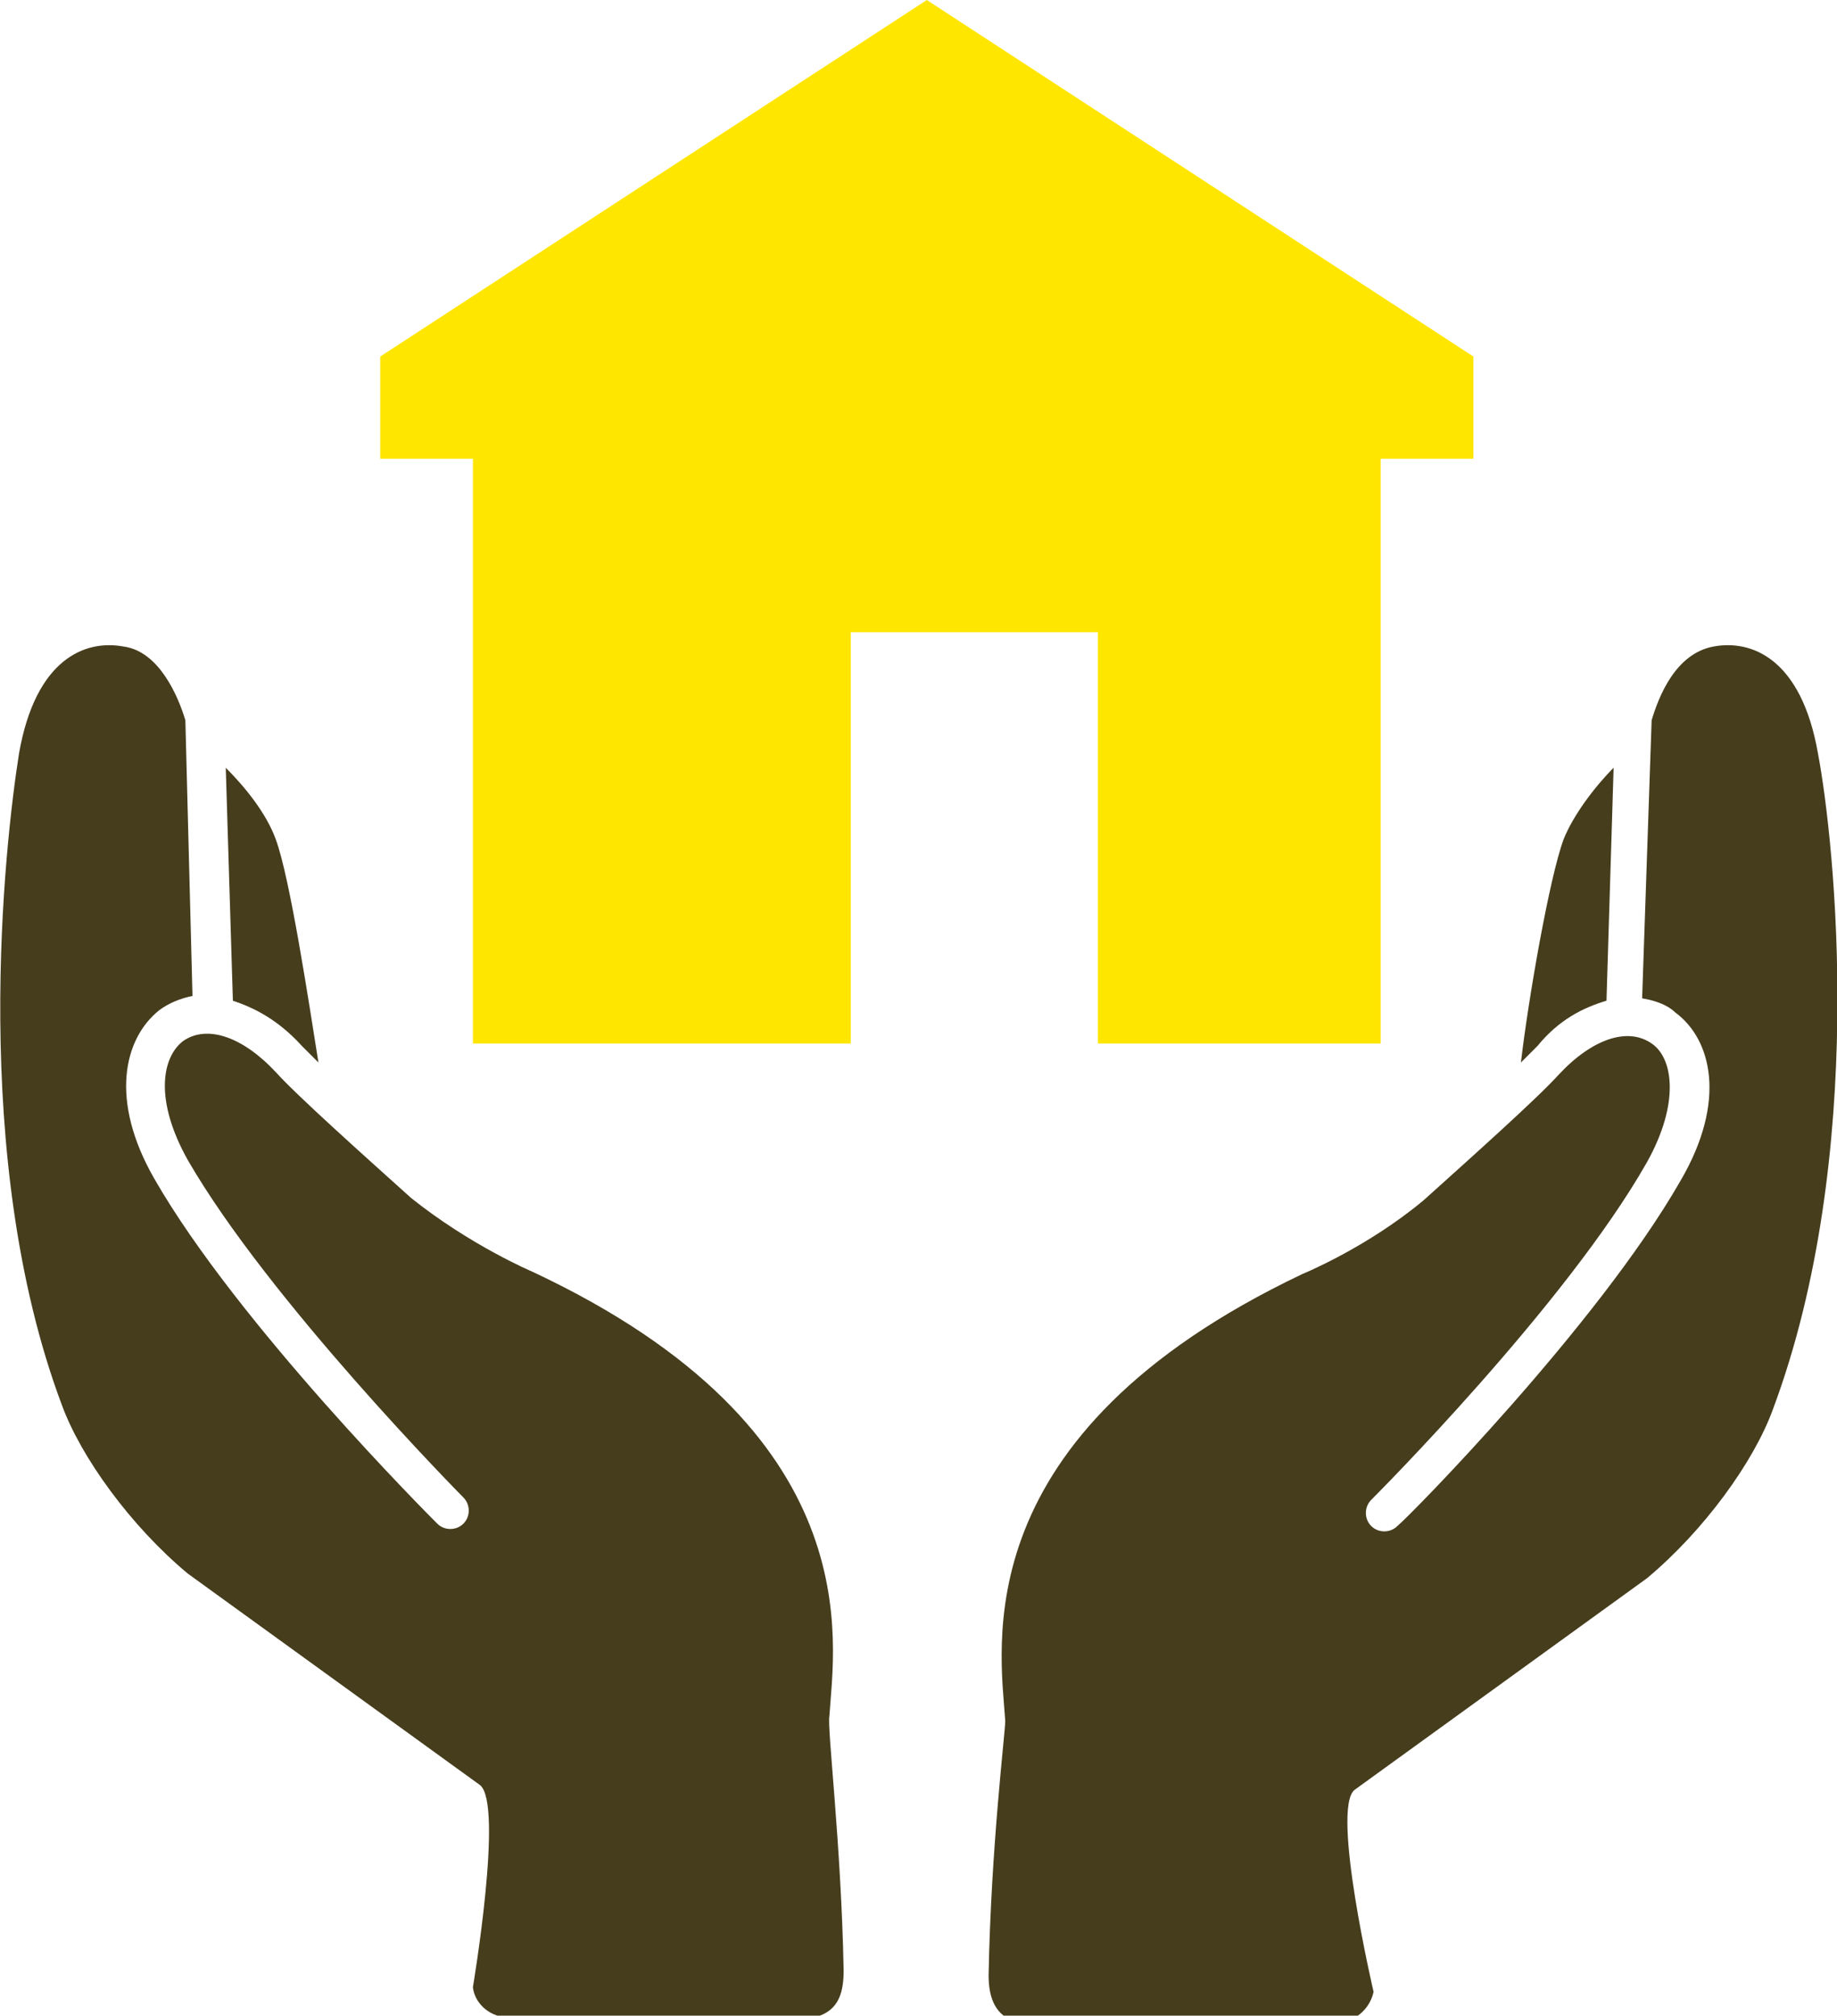
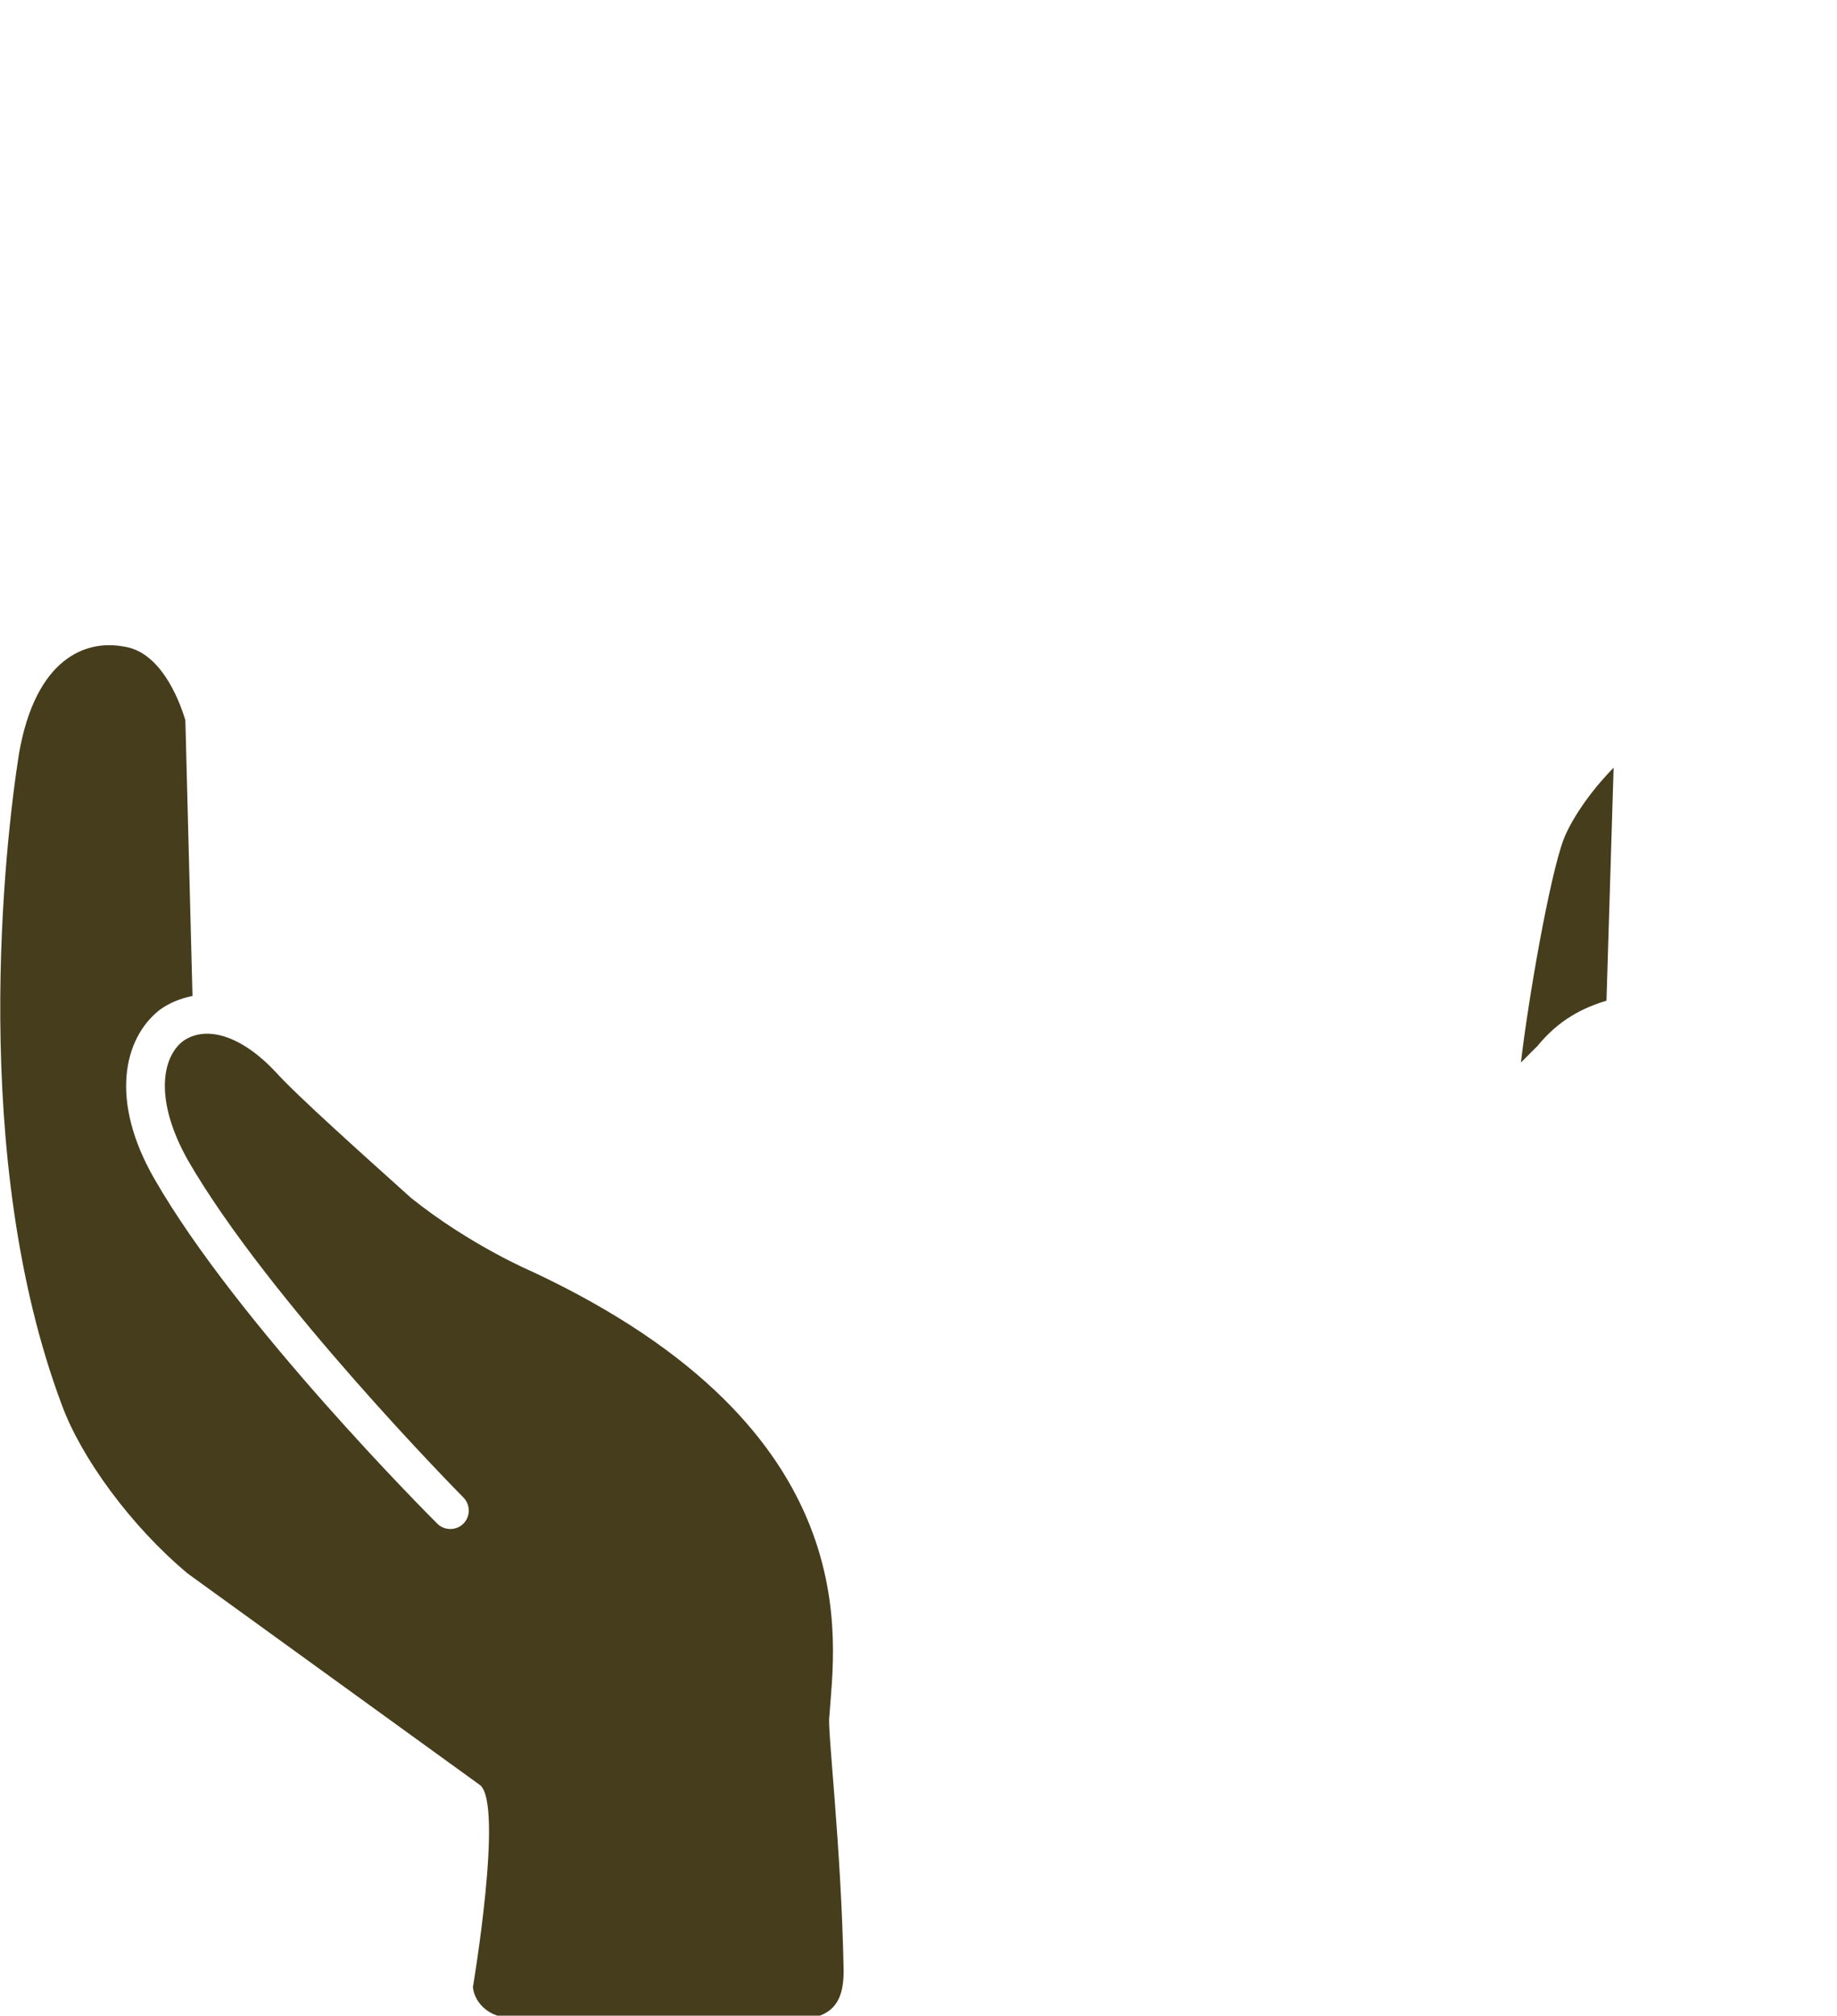
<svg xmlns="http://www.w3.org/2000/svg" viewBox="0 0 77.3 84.8">
  <style>.st0{fill:#463d1d}</style>
  <g id="ico-point3">
-     <path class="st0" d="M12.7 44l.7.7c-.4-2.5-1.2-7.8-1.8-9.4-.4-1.1-1.3-2.2-2.1-3l.3 9.8c.9.3 1.9.8 2.9 1.9z" />
    <path class="st0" d="M22.4 53.5s-2.6-1.1-5.1-3.1c-2-1.8-4.8-4.3-5.7-5.3-1.4-1.5-2.9-2-3.9-1.3-.9.7-1.2 2.5.2 5 3.4 5.9 11.5 14.1 11.6 14.2.3.3.3.8 0 1.1-.3.3-.8.3-1.1 0-.3-.3-8.4-8.4-11.9-14.5-1.9-3.3-1.3-5.9.2-7.1.4-.3.9-.5 1.4-.6l-.3-11.6c-.3-1-1.1-2.9-2.6-3.1-1.6-.3-3.7.5-4.4 4.5-.6 3.8-2.1 17 1.8 27.4.8 2.2 2.9 5.1 5.3 7.1l12.3 8.9c1 .8-.3 8.5-.3 8.5.1.9 1.1 1.5 2 1.2h12.6c.8-.3 1-1 1-1.9-.1-5.3-.7-10.2-.6-10.7.2-3.1 1.8-12-12.5-18.7zM67.6 42.1l.3-9.8c-.8.8-1.7 2-2.1 3-.6 1.6-1.5 6.8-1.8 9.4l.7-.7c.9-1.1 1.9-1.6 2.9-1.9z" />
-     <path class="st0" d="M76.5 31.7c-.7-4-2.8-4.8-4.4-4.5-1.6.3-2.3 2.1-2.6 3.1L69.1 42c.6.1 1.1.3 1.4.6 1.5 1.1 2.2 3.7.2 7.1-3.5 6.1-11.5 14.2-11.9 14.5-.3.3-.8.3-1.1 0-.3-.3-.3-.8 0-1.1.1-.1 8.2-8.2 11.6-14.2 1.4-2.5 1.1-4.4.2-5-1-.7-2.5-.2-3.9 1.3-.9 1-3.7 3.5-5.7 5.3-2.4 2-5.1 3.1-5.1 3.1-14.3 6.8-12.7 15.7-12.5 18.8 0 .5-.6 5.3-.7 10.7 0 .8.2 1.6 1 1.9h13.2c.9.3 1.8-.3 2-1.2 0 0-1.8-7.7-.8-8.5l12.3-8.9c2.4-2 4.5-4.9 5.3-7.1 4-10.7 2.6-23.9 1.9-27.6z" />
    <g>
-       <path fill="#ffe600" d="M62 15v4.3h-3.9v24.6H46.2V26.6H35.8v17.3H19.9V19.3H16V15L39 0z" />
-     </g>
+       </g>
  </g>
</svg>